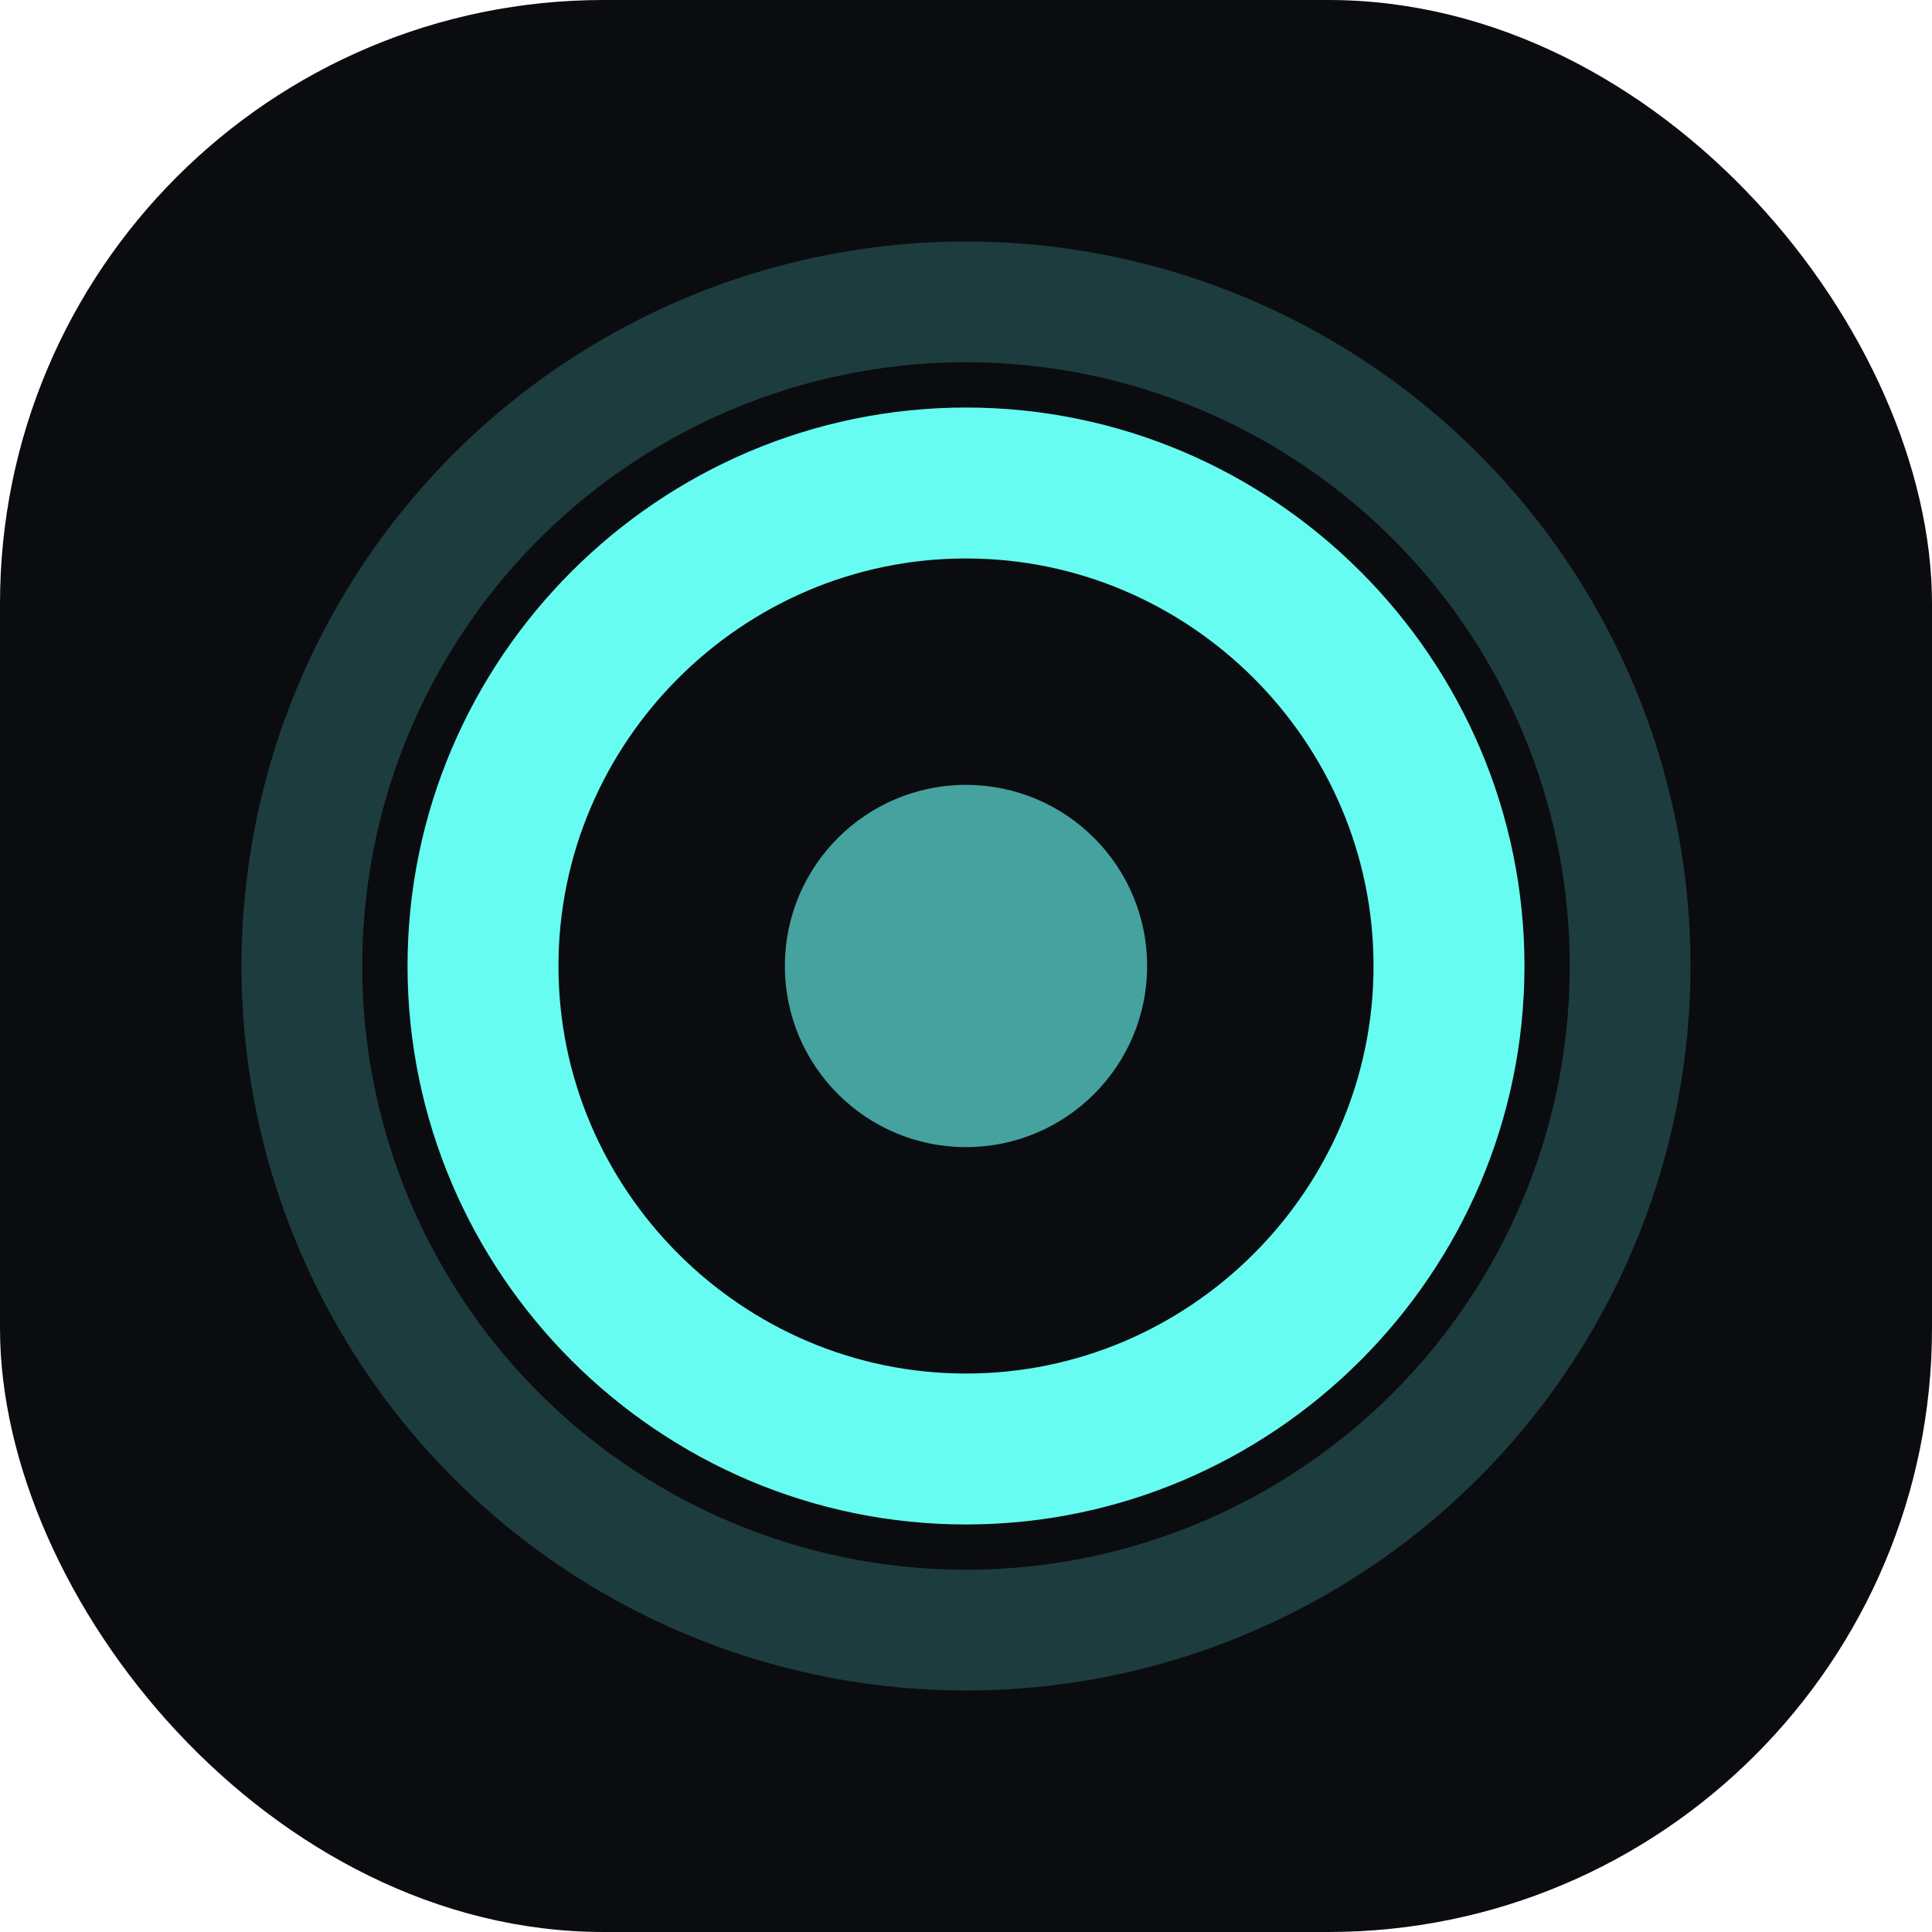
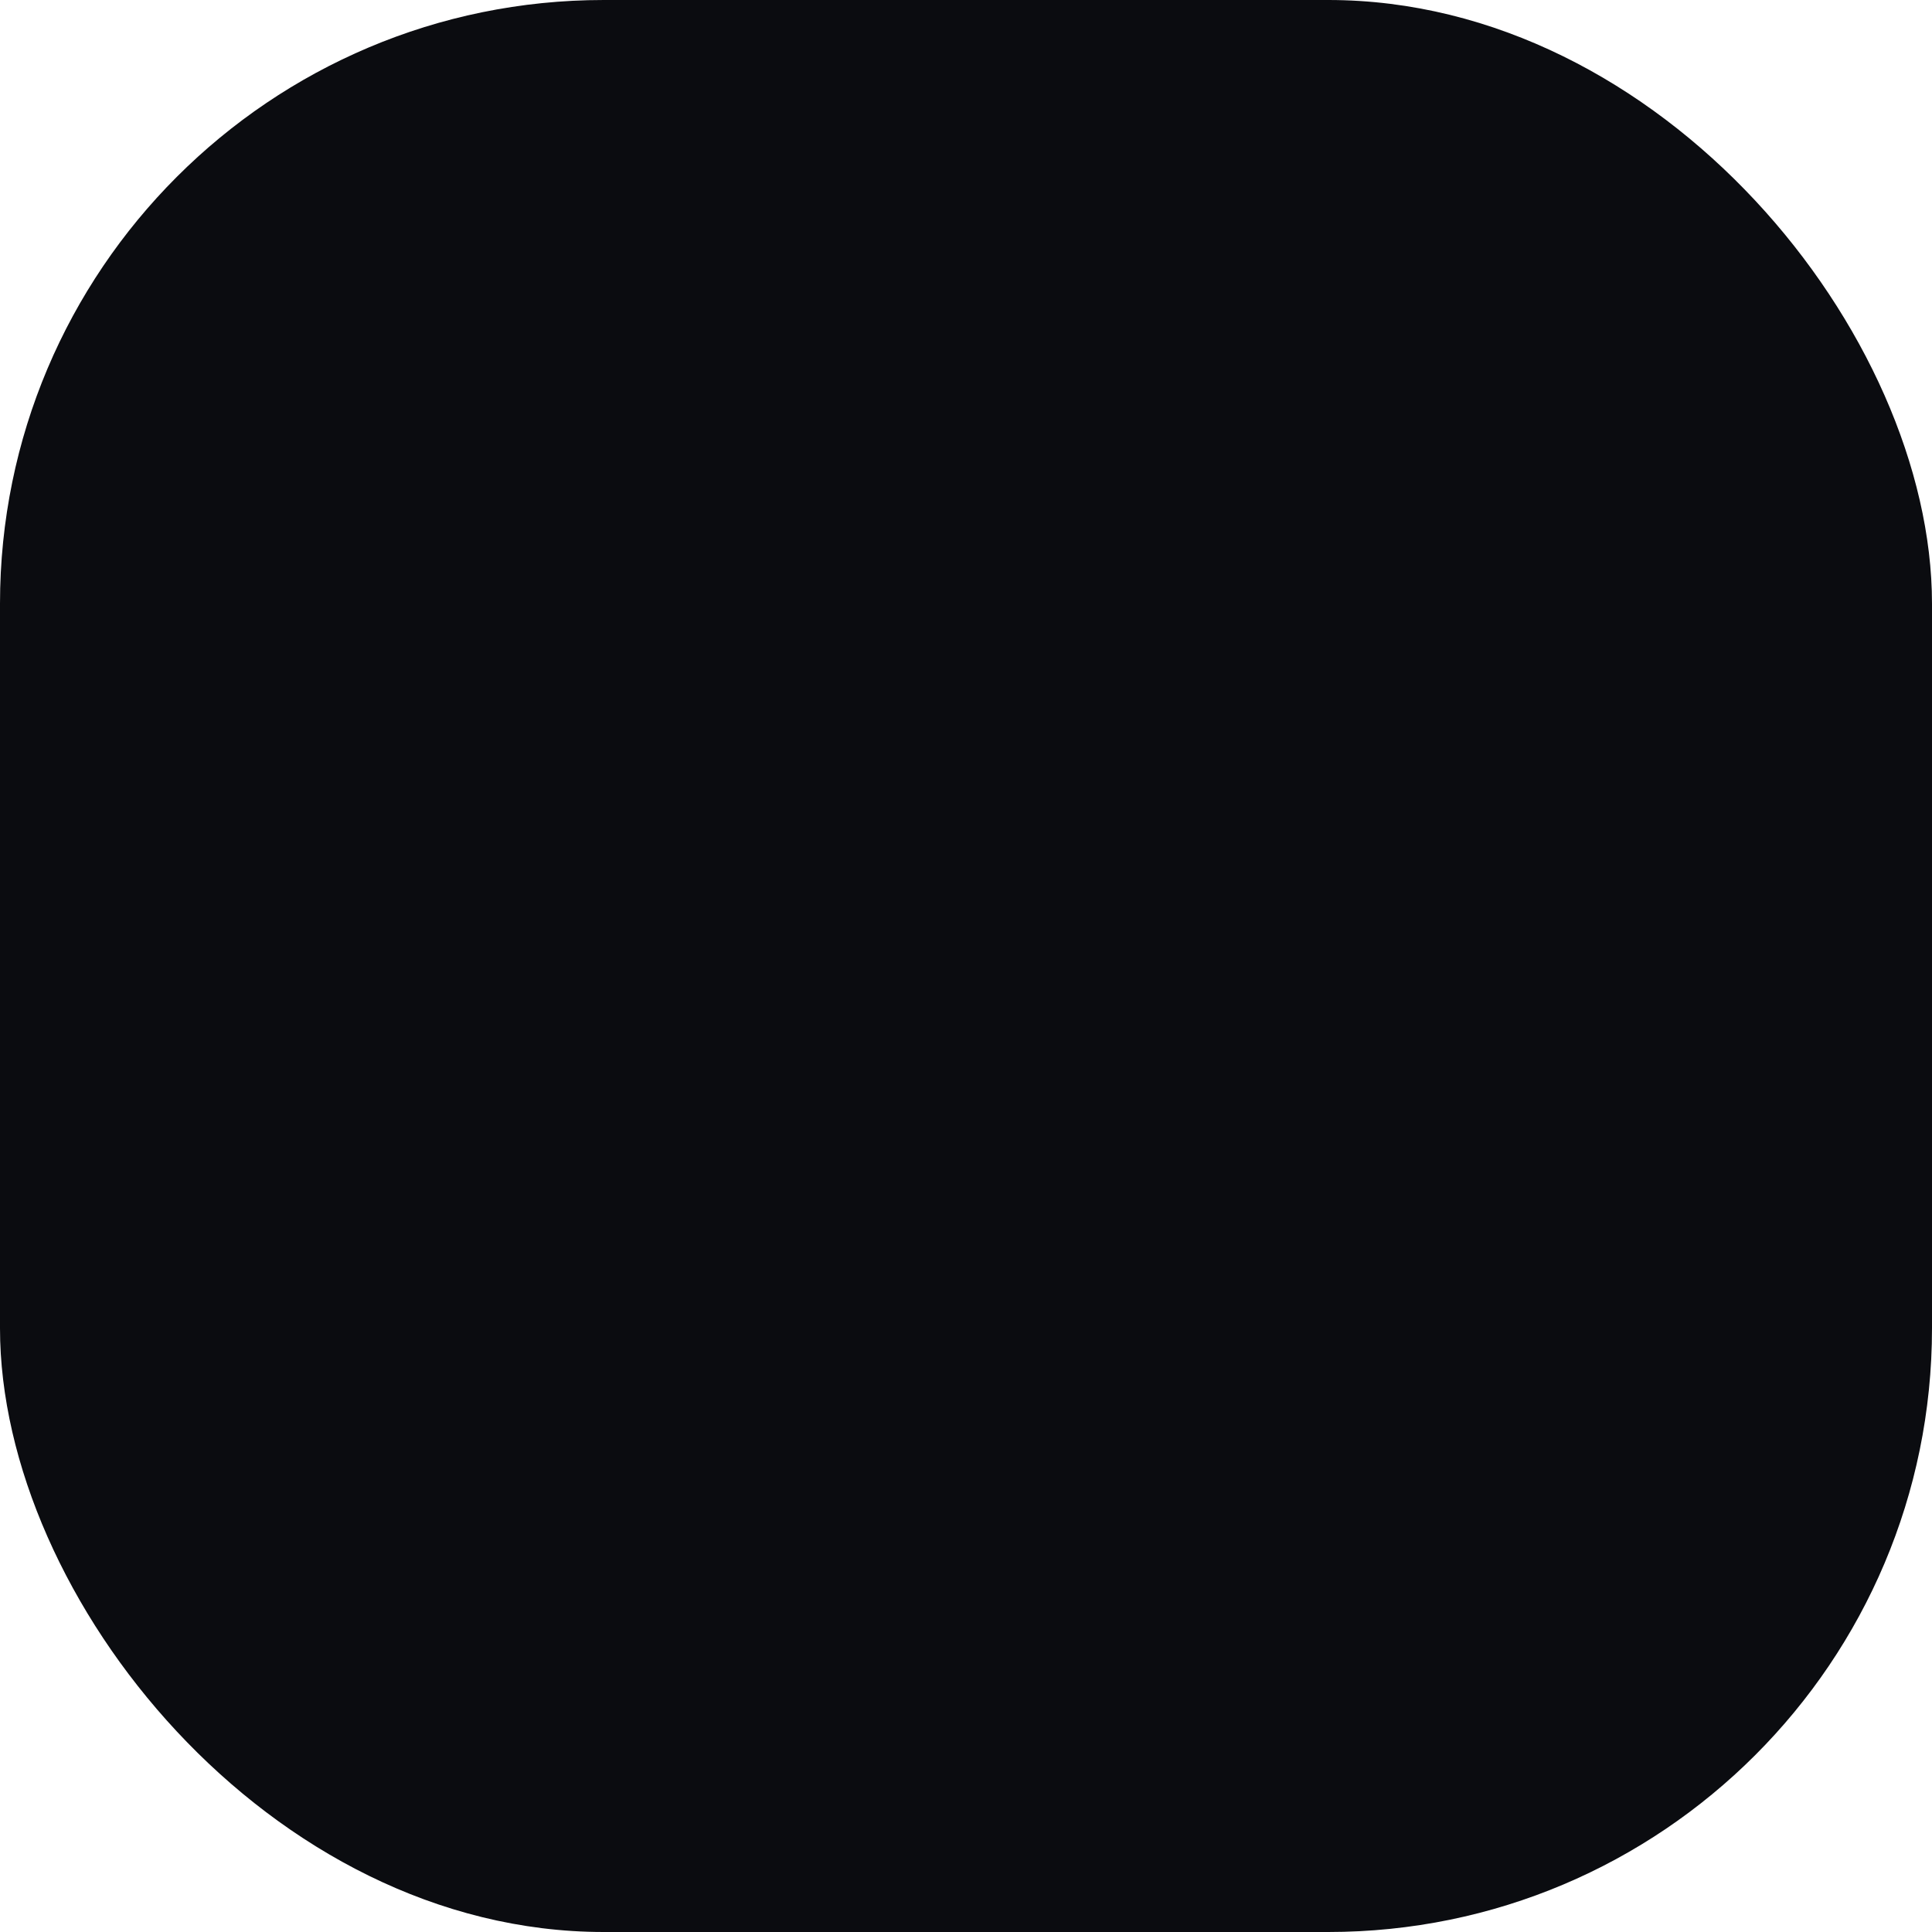
<svg xmlns="http://www.w3.org/2000/svg" width="64" height="64" viewBox="0 0 64 64" fill="none">
  <rect width="64" height="64" rx="20" fill="#0B0C10" />
-   <circle cx="32" cy="32" r="22" stroke="#66FCF1" stroke-width="4" stroke-opacity="0.2" />
-   <path d="M32 16C40.8 16 48 23.2 48 32C48 40.8 40.8 48 32 48C23.2 48 16 40.8 16 32C16 23.2 23.2 16 32 16Z" stroke="#66FCF1" stroke-width="5" stroke-linecap="round" />
-   <circle cx="32" cy="32" r="6" fill="#45A29E" />
</svg>